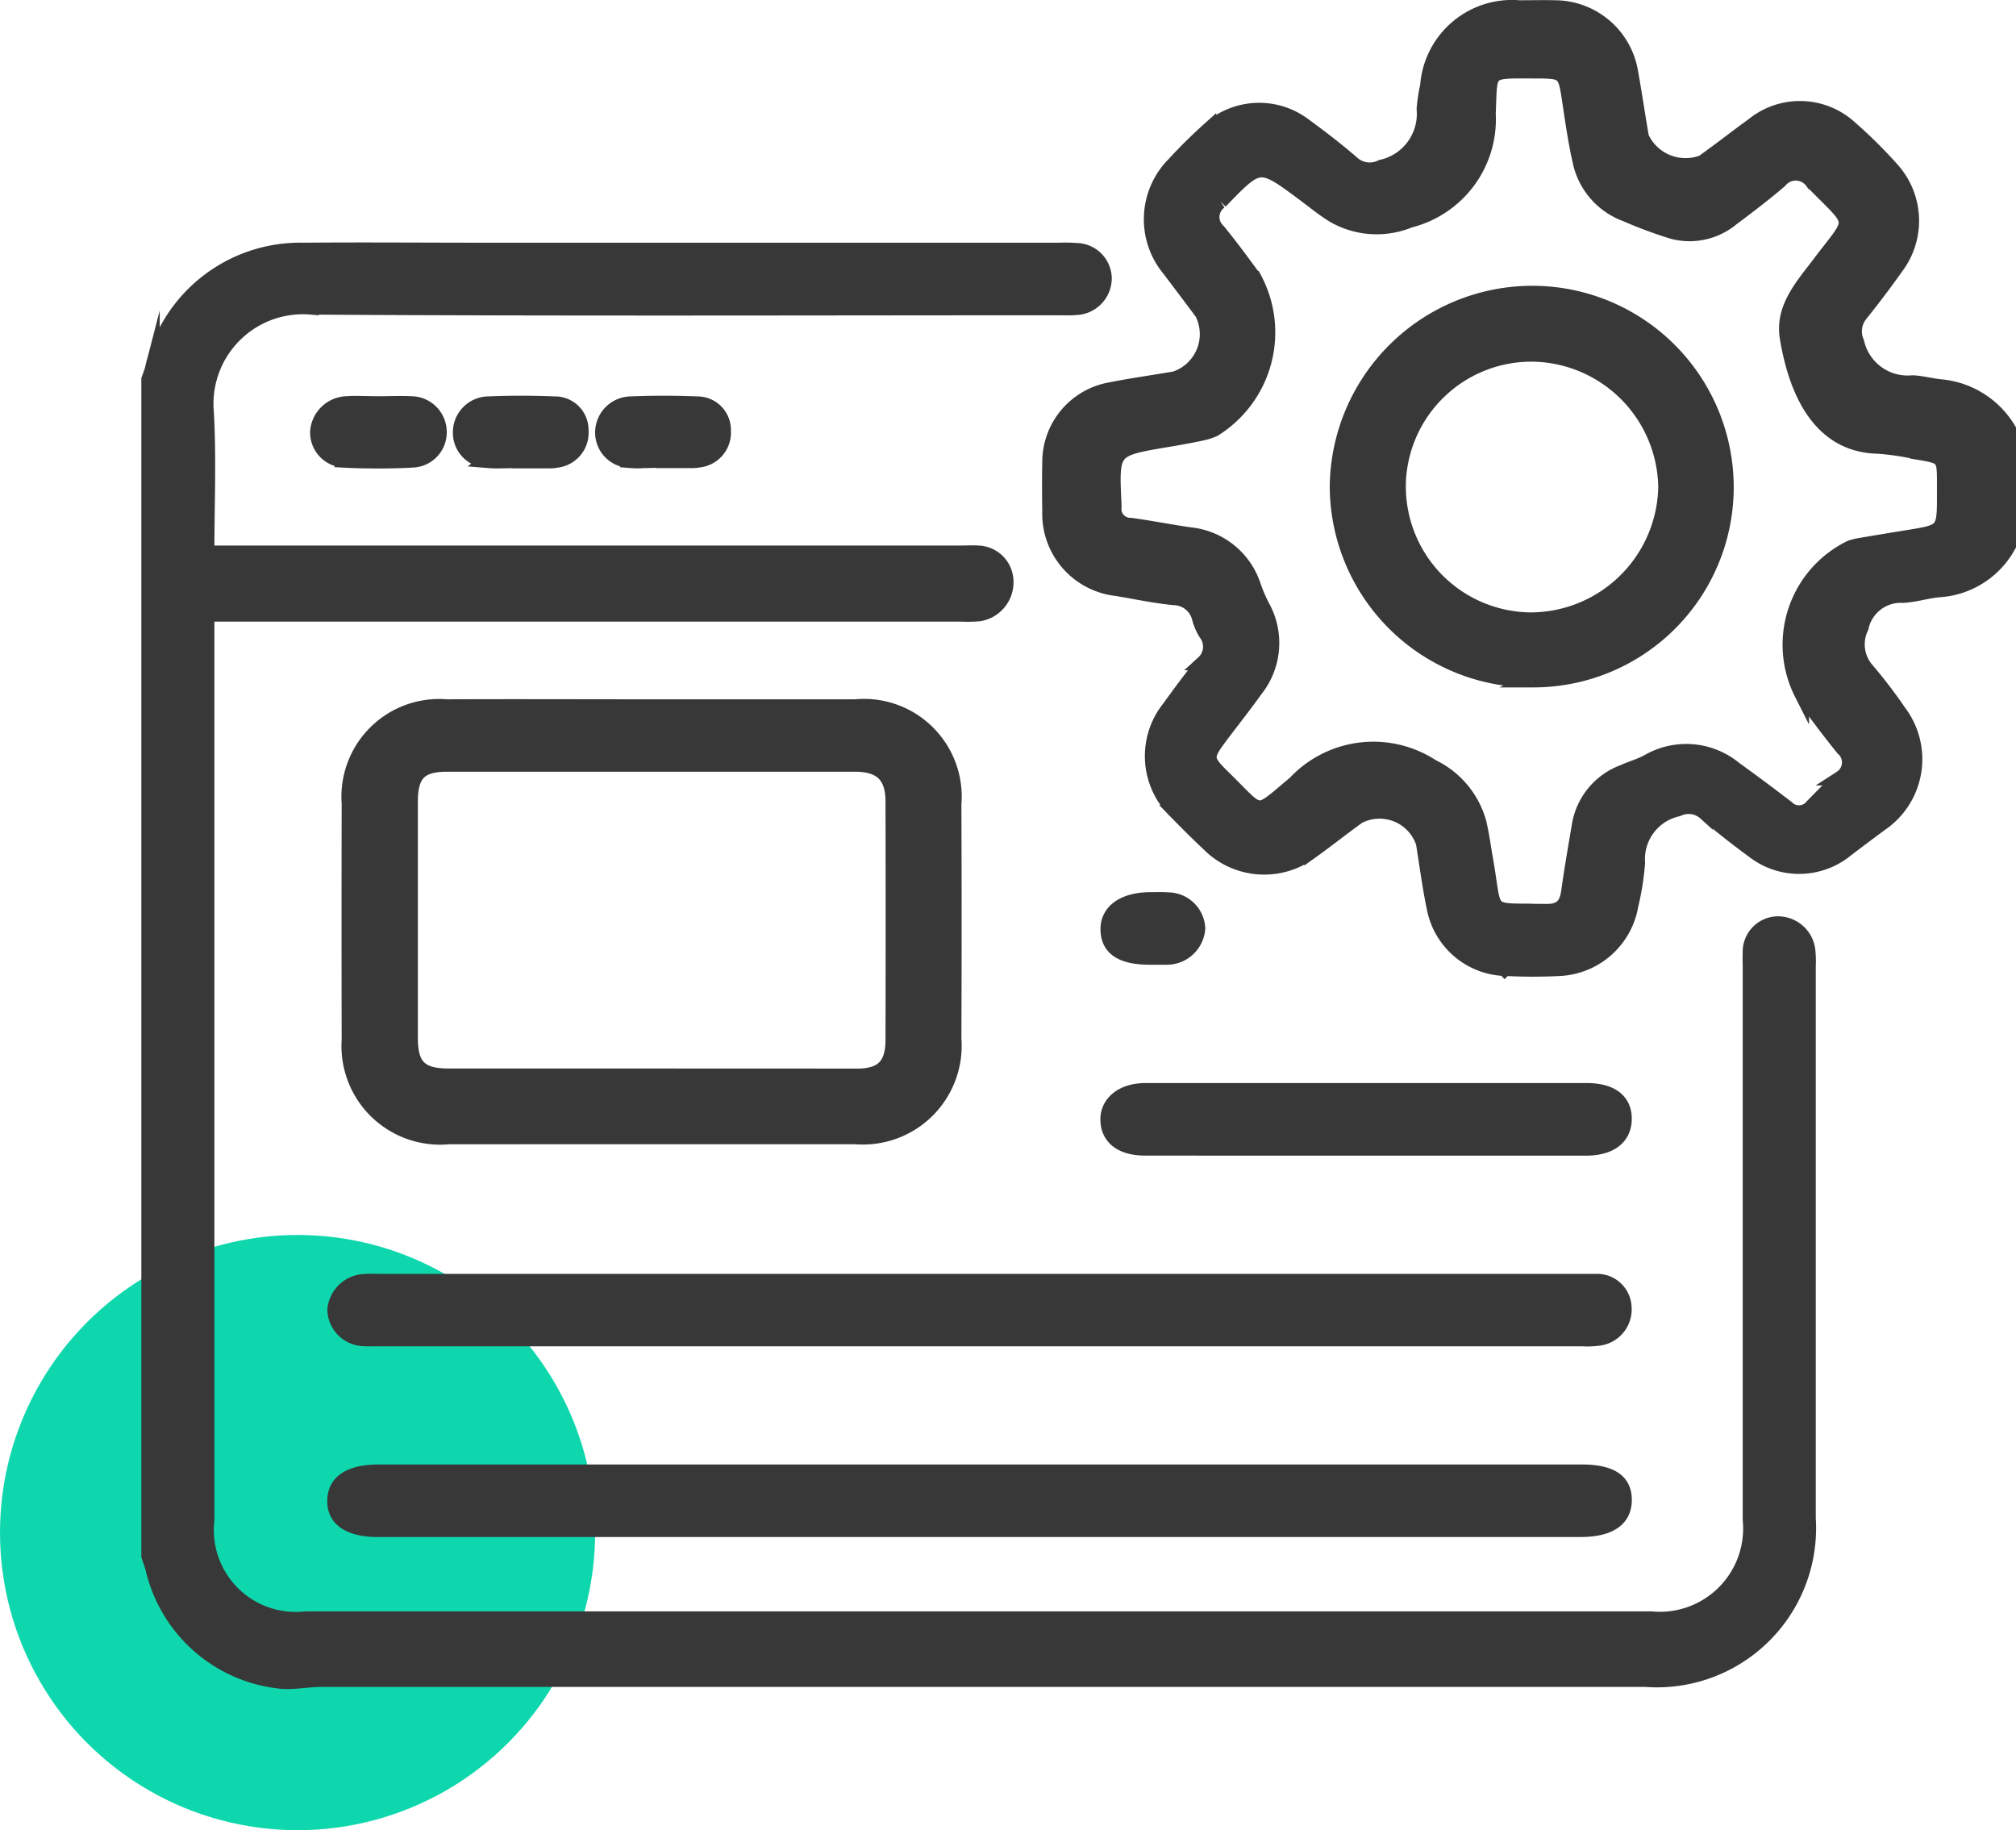
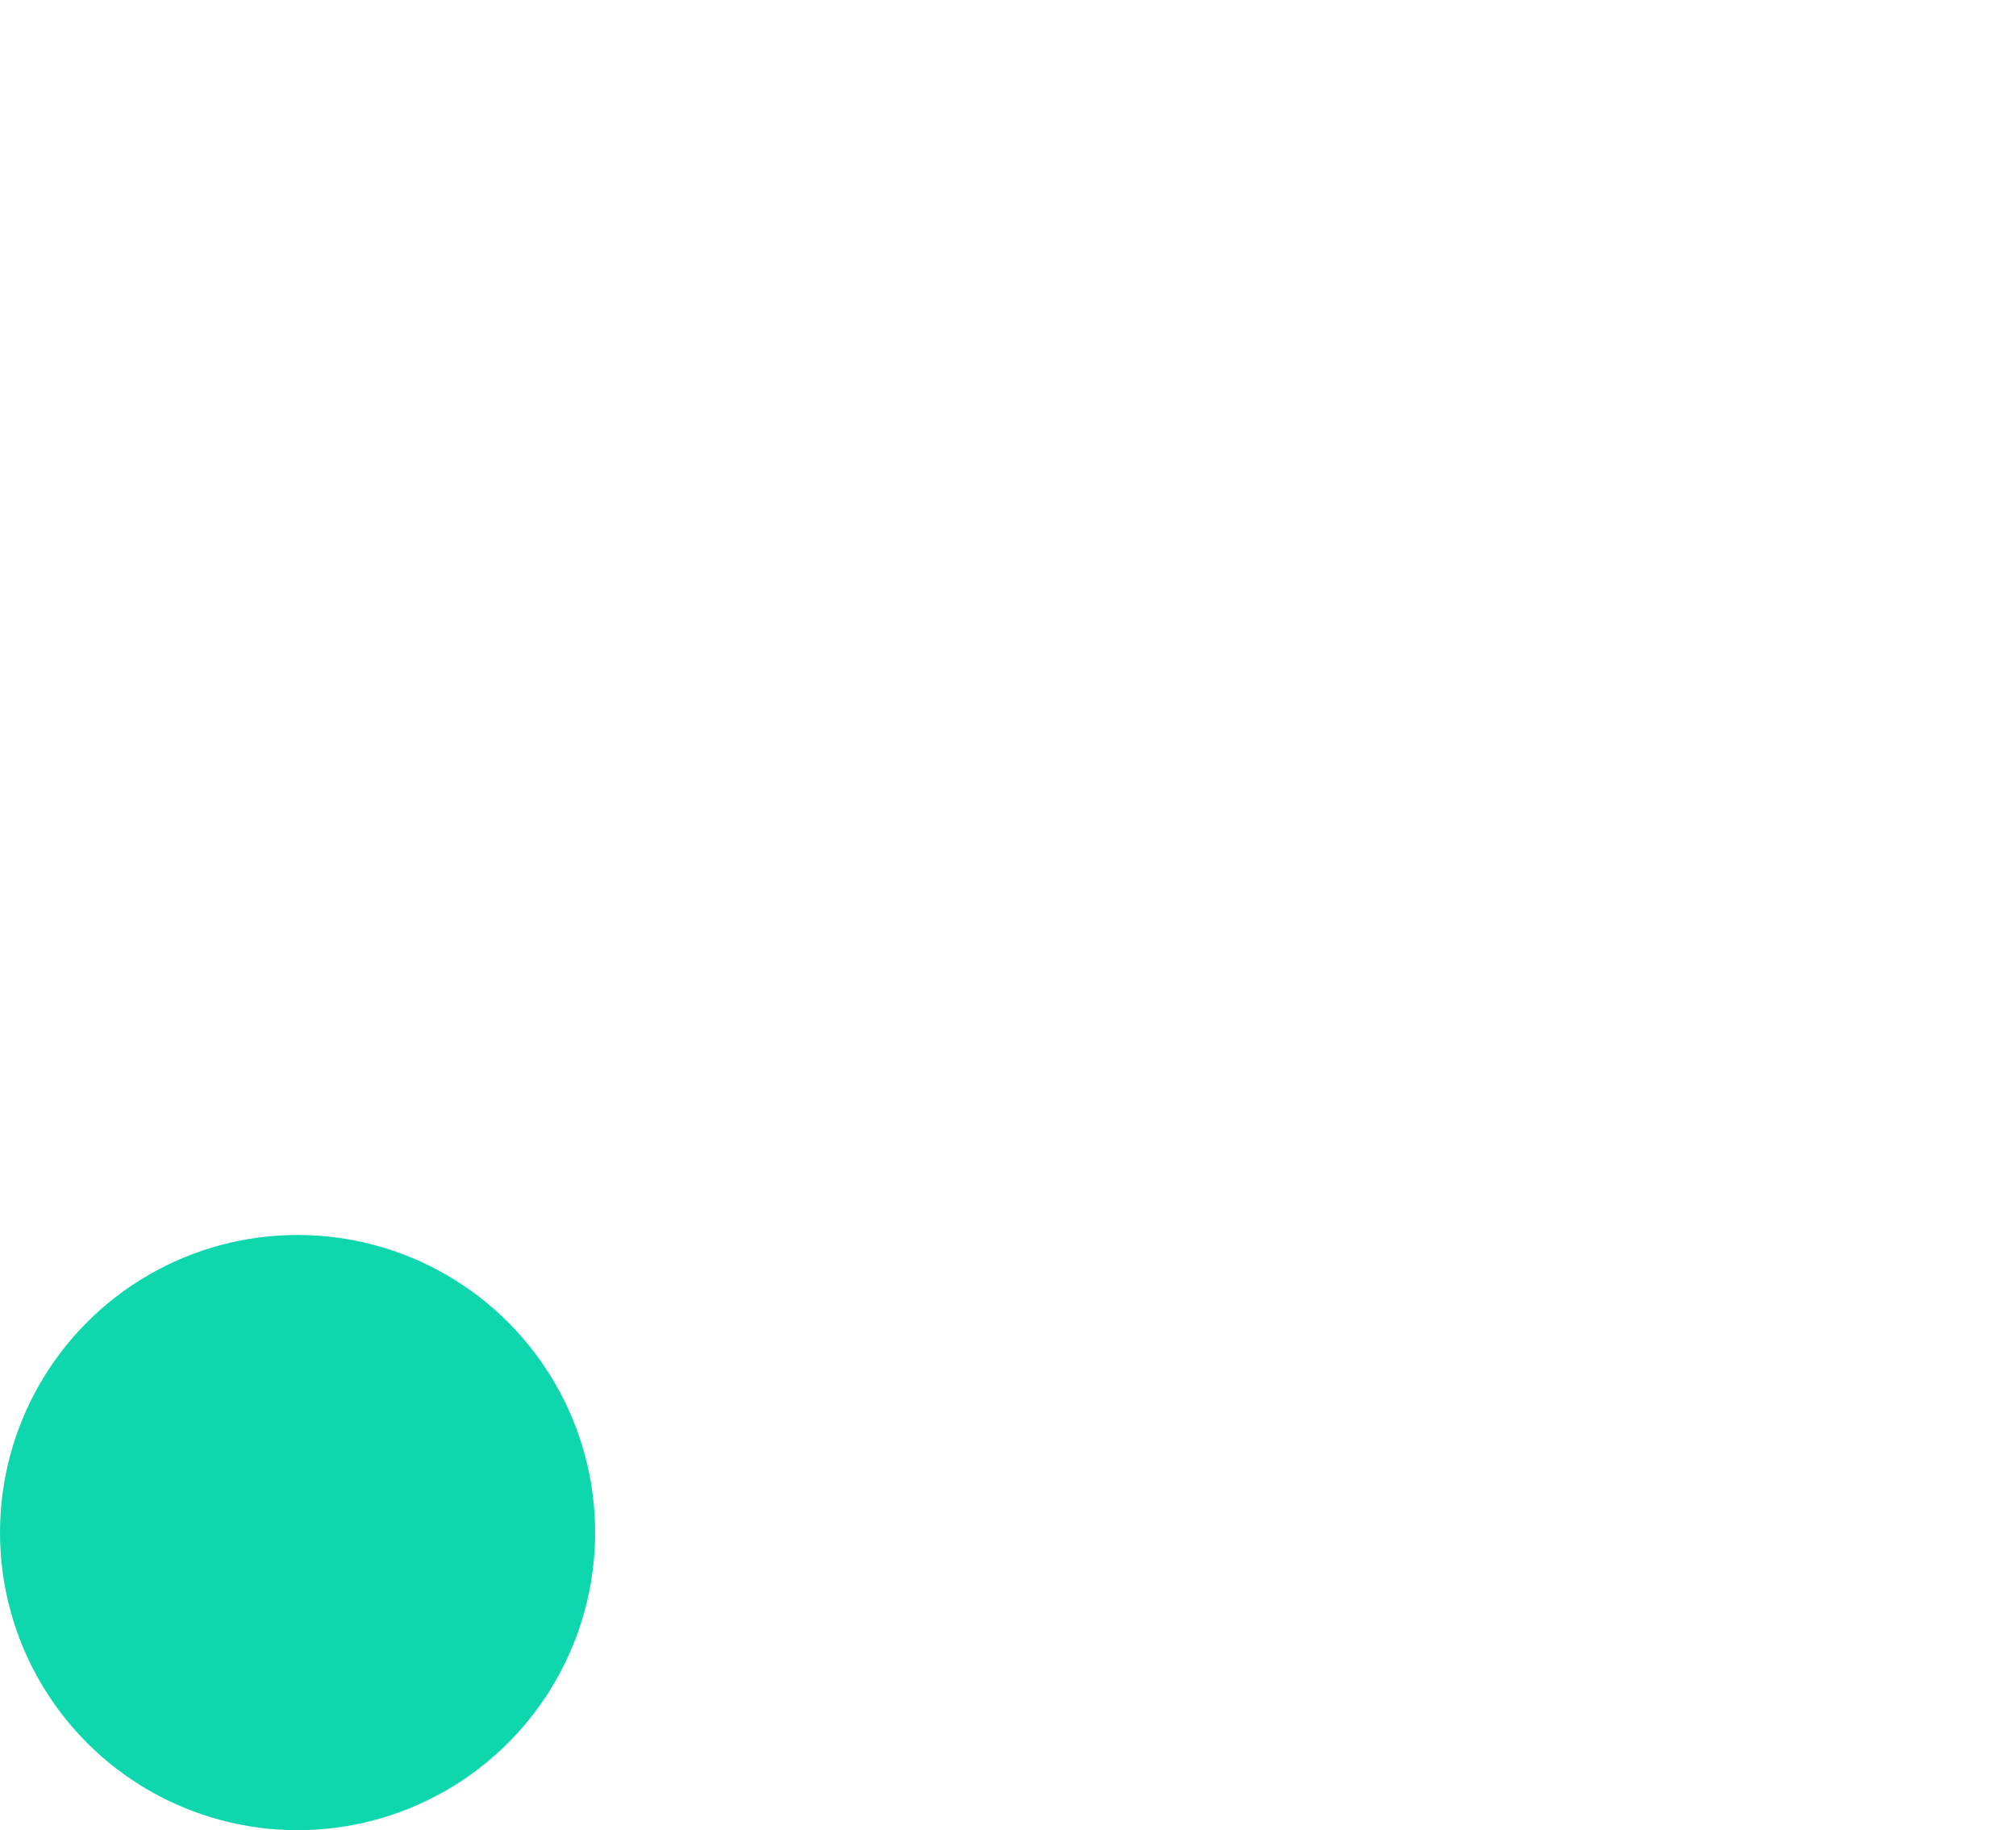
<svg xmlns="http://www.w3.org/2000/svg" width="54.2" height="49.197" viewBox="0 0 54.2 49.197">
  <g id="_01" data-name="01" transform="translate(-303 -2897.803)">
    <circle id="Ellipse_131" data-name="Ellipse 131" cx="8" cy="8" r="8" transform="translate(303 2931)" fill="#0fd7ad" />
-     <path id="Union_753" data-name="Union 753" d="M-9426.555-16846.014a3.944,3.944,0,0,1-3.33-3c-.031-.121-.076-.238-.115-.357V-16881c.031-.09.07-.18.094-.273a4.07,4.07,0,0,1,4.054-3.2c1.611-.014,3.223,0,4.833,0q7.739,0,15.477,0a4.522,4.522,0,0,1,.488.008.763.763,0,0,1,.744.752.792.792,0,0,1-.765.785c-.162.014-.326.006-.488.006-6.688,0-13.378.025-20.065-.018a2.606,2.606,0,0,0-2.822,2.83c.069,1.238.014,2.482.014,3.777h20.286c.147,0,.294-.01.439,0a.774.774,0,0,1,.758.736.859.859,0,0,1-.718.9,3.684,3.684,0,0,1-.487.01h-20.278v.533q0,11.912,0,23.818a2.4,2.4,0,0,0,2.65,2.654q18.089,0,36.177,0a2.439,2.439,0,0,0,2.662-2.662q0-7.395,0-14.795c0-.145-.006-.291,0-.436a.753.753,0,0,1,.7-.789.81.81,0,0,1,.851.705,2.791,2.791,0,0,1,.013.434q0,7.424,0,14.844a4.079,4.079,0,0,1-4.374,4.33q-17.795,0-35.591,0c-.312,0-.631.057-.942.057A1.966,1.966,0,0,1-9426.555-16846.014Zm2.728-4.066c-.776,0-1.184-.273-1.175-.783s.427-.768,1.194-.768h32.318c.8,0,1.17.244,1.161.771-.009.512-.412.779-1.18.779Zm-.439-5.133a.8.8,0,0,1-.733-.773.835.835,0,0,1,.753-.762c.161-.016.325-.006.488-.006h32.174c.162,0,.325,0,.487,0a.726.726,0,0,1,.761.674.784.784,0,0,1-.637.85,2.359,2.359,0,0,1-.485.023q-16.208,0-32.418,0h-.174A1.984,1.984,0,0,1-9424.267-16855.213Zm21.05-5.121c-.625,0-.988-.277-1-.75s.4-.8,1.014-.8q2.977,0,5.953,0,2.953,0,5.905,0c.661,0,1.021.277,1.014.773s-.385.777-1.028.779h-5.93Q-9400.252-16860.332-9403.217-16860.334Zm-18.772-.3a2.451,2.451,0,0,1-2.626-2.611q-.007-3.176,0-6.354a2.427,2.427,0,0,1,2.624-2.6c1.839-.008,3.678,0,5.517,0,1.823,0,3.646,0,5.469,0a2.427,2.427,0,0,1,2.651,2.621q.012,3.152,0,6.3a2.455,2.455,0,0,1-2.649,2.639q-2.747,0-5.492,0T-9421.989-16860.637Zm11.016-1.637c.693,0,.978-.281.979-.975q.007-3.2,0-6.4c0-.7-.318-1.006-1.015-1.006q-5.487,0-10.975,0c-.732,0-.983.264-.983,1.006q0,3.173,0,6.348c0,.762.261,1.021,1.021,1.023q2.73,0,5.463,0Q-9413.729-16862.273-9410.974-16862.273Zm17.426-2.891a2.007,2.007,0,0,1-1.892-1.605c-.124-.586-.2-1.18-.295-1.77a1.239,1.239,0,0,0-1.75-.713c-.42.3-.827.627-1.251.93a2.1,2.1,0,0,1-2.764-.184c-.295-.277-.583-.564-.866-.855a2.074,2.074,0,0,1-.193-2.82c.295-.408.592-.812.909-1.2a.588.588,0,0,0,.073-.789,1.487,1.487,0,0,1-.176-.4.718.718,0,0,0-.694-.562c-.517-.051-1.026-.162-1.54-.246a2.023,2.023,0,0,1-1.794-2.078c-.006-.437-.009-.873,0-1.311a1.976,1.976,0,0,1,1.638-1.957c.572-.115,1.153-.193,1.729-.293a1.263,1.263,0,0,0,.73-1.775q-.438-.586-.877-1.166a2.1,2.1,0,0,1,.123-2.828q.444-.483.934-.924a2.008,2.008,0,0,1,2.56-.123c.445.326.885.662,1.3,1.023a.7.7,0,0,0,.779.105,1.468,1.468,0,0,0,1.149-1.564,4.328,4.328,0,0,1,.094-.623,2.276,2.276,0,0,1,2.465-2.1c.326,0,.651-.008.977,0a2.074,2.074,0,0,1,2.016,1.715c.106.588.191,1.178.294,1.768a1.3,1.3,0,0,0,1.644.676c.464-.328.91-.68,1.37-1.014a1.994,1.994,0,0,1,2.6.094,12.57,12.57,0,0,1,1.139,1.131,2.065,2.065,0,0,1,.094,2.6c-.307.436-.632.863-.966,1.279a.726.726,0,0,0-.093.746,1.4,1.4,0,0,0,1.5,1.086c.258.012.513.086.771.109a2.375,2.375,0,0,1,1.813,1.154v3.105a2.288,2.288,0,0,1-1.885,1.2c-.323.031-.641.135-.963.15a1.087,1.087,0,0,0-1.118.859,1.046,1.046,0,0,0,.162,1.154,13.213,13.213,0,0,1,.854,1.119,2.1,2.1,0,0,1-.483,3c-.314.23-.624.465-.934.7a2,2,0,0,1-2.487.039c-.444-.326-.881-.668-1.3-1.023a.671.671,0,0,0-.742-.107,1.377,1.377,0,0,0-1.08,1.443,7.249,7.249,0,0,1-.181,1.146,2.046,2.046,0,0,1-1.926,1.7q-.359.018-.72.018T-9393.548-16865.164Zm1.118-1.537c.4.006.551-.172.6-.533.082-.592.186-1.182.285-1.77a1.847,1.847,0,0,1,1.174-1.437c.223-.1.461-.168.673-.281a2.043,2.043,0,0,1,2.331.189q.712.513,1.407,1.047a.457.457,0,0,0,.688-.047c.251-.254.5-.514.762-.752a.5.5,0,0,0,.054-.8c-.385-.48-.76-.971-1.11-1.477a2.9,2.9,0,0,1,1.317-3.914,1.748,1.748,0,0,1,.282-.068q.625-.105,1.251-.207c.989-.16.989-.16.989-1.176v-.291c0-.693-.014-.707-.718-.824a7.089,7.089,0,0,0-1.06-.16c-1.639-.029-2.232-1.6-2.448-2.924-.131-.8.416-1.389.866-1.986.973-1.289,1-.984-.187-2.2a.552.552,0,0,0-.88-.027c-.418.359-.859.691-1.3,1.023a1.778,1.778,0,0,1-1.563.346,11.275,11.275,0,0,1-1.273-.471,1.943,1.943,0,0,1-1.24-1.453c-.124-.549-.2-1.111-.286-1.67-.1-.678-.147-.723-.83-.725-1.43,0-1.287-.09-1.343,1.139a2.8,2.8,0,0,1-2.115,2.873,2.321,2.321,0,0,1-2.05-.137c-.276-.17-.528-.379-.788-.572-1.2-.893-1.2-.887-2.251.2a.508.508,0,0,0-.061.793c.339.414.655.846.972,1.277a3.066,3.066,0,0,1-1.087,4.059,1.736,1.736,0,0,1-.371.113c-.3.063-.606.117-.91.168-1.472.25-1.472.25-1.4,1.734,0,.016,0,.033,0,.049a.444.444,0,0,0,.449.514c.531.072,1.058.178,1.588.254a2.008,2.008,0,0,1,1.716,1.389,4.319,4.319,0,0,0,.229.533,2.012,2.012,0,0,1-.176,2.238c-.293.408-.6.8-.905,1.2-.47.627-.472.666.08,1.207,1.021,1,.785,1.025,1.883.111a2.884,2.884,0,0,1,3.687-.443,2.372,2.372,0,0,1,1.26,1.506c.078.328.12.666.18,1,.245,1.375.021,1.375,1.15,1.375C-9392.774-16866.7-9392.614-16866.7-9392.43-16866.7Zm-10.638,1.236c-.767,0-1.131-.232-1.147-.732s.419-.818,1.144-.82c.161,0,.324-.008.485.006a.806.806,0,0,1,.788.768.837.837,0,0,1-.832.777c-.056,0-.112,0-.168,0Zm10.254-7.455a5.222,5.222,0,0,1-5.238-5.215,5.252,5.252,0,0,1,5.238-5.182,5.218,5.218,0,0,1,5.223,5.23,5.185,5.185,0,0,1-5.221,5.166Zm-3.592-5.211a3.586,3.586,0,0,0,3.576,3.594,3.641,3.641,0,0,0,3.61-3.576,3.632,3.632,0,0,0-3.57-3.564h-.021A3.577,3.577,0,0,0-9396.405-16878.131Zm-28.344-.7a.742.742,0,0,1-.714-.773.813.813,0,0,1,.763-.744c.291-.02.585,0,.877,0s.587-.016.877,0a.761.761,0,0,1,.755.736.746.746,0,0,1-.708.781c-.306.018-.613.025-.921.025S-9424.439-16878.809-9424.749-16878.826Zm3.852.008a.741.741,0,0,1-.728-.76.765.765,0,0,1,.73-.76q.9-.038,1.8,0a.7.7,0,0,1,.717.709.746.746,0,0,1-.673.809.908.908,0,0,1-.145.016c-.276,0-.553,0-.828,0v-.008c-.182,0-.364.008-.546.008C-9420.678-16878.8-9420.788-16878.809-9420.9-16878.818Zm3.82,0a.748.748,0,0,1-.724-.766.772.772,0,0,1,.74-.754c.6-.025,1.2-.025,1.8,0a.7.7,0,0,1,.71.713.744.744,0,0,1-.678.8.906.906,0,0,1-.146.014c-.26,0-.52,0-.779,0v-.01c-.191,0-.383.01-.573.01C-9416.844-16878.8-9416.961-16878.809-9417.077-16878.818Z" transform="translate(9737 19789)" fill="#383838" stroke="#383838" stroke-miterlimit="10" stroke-width="0.4" />
  </g>
</svg>